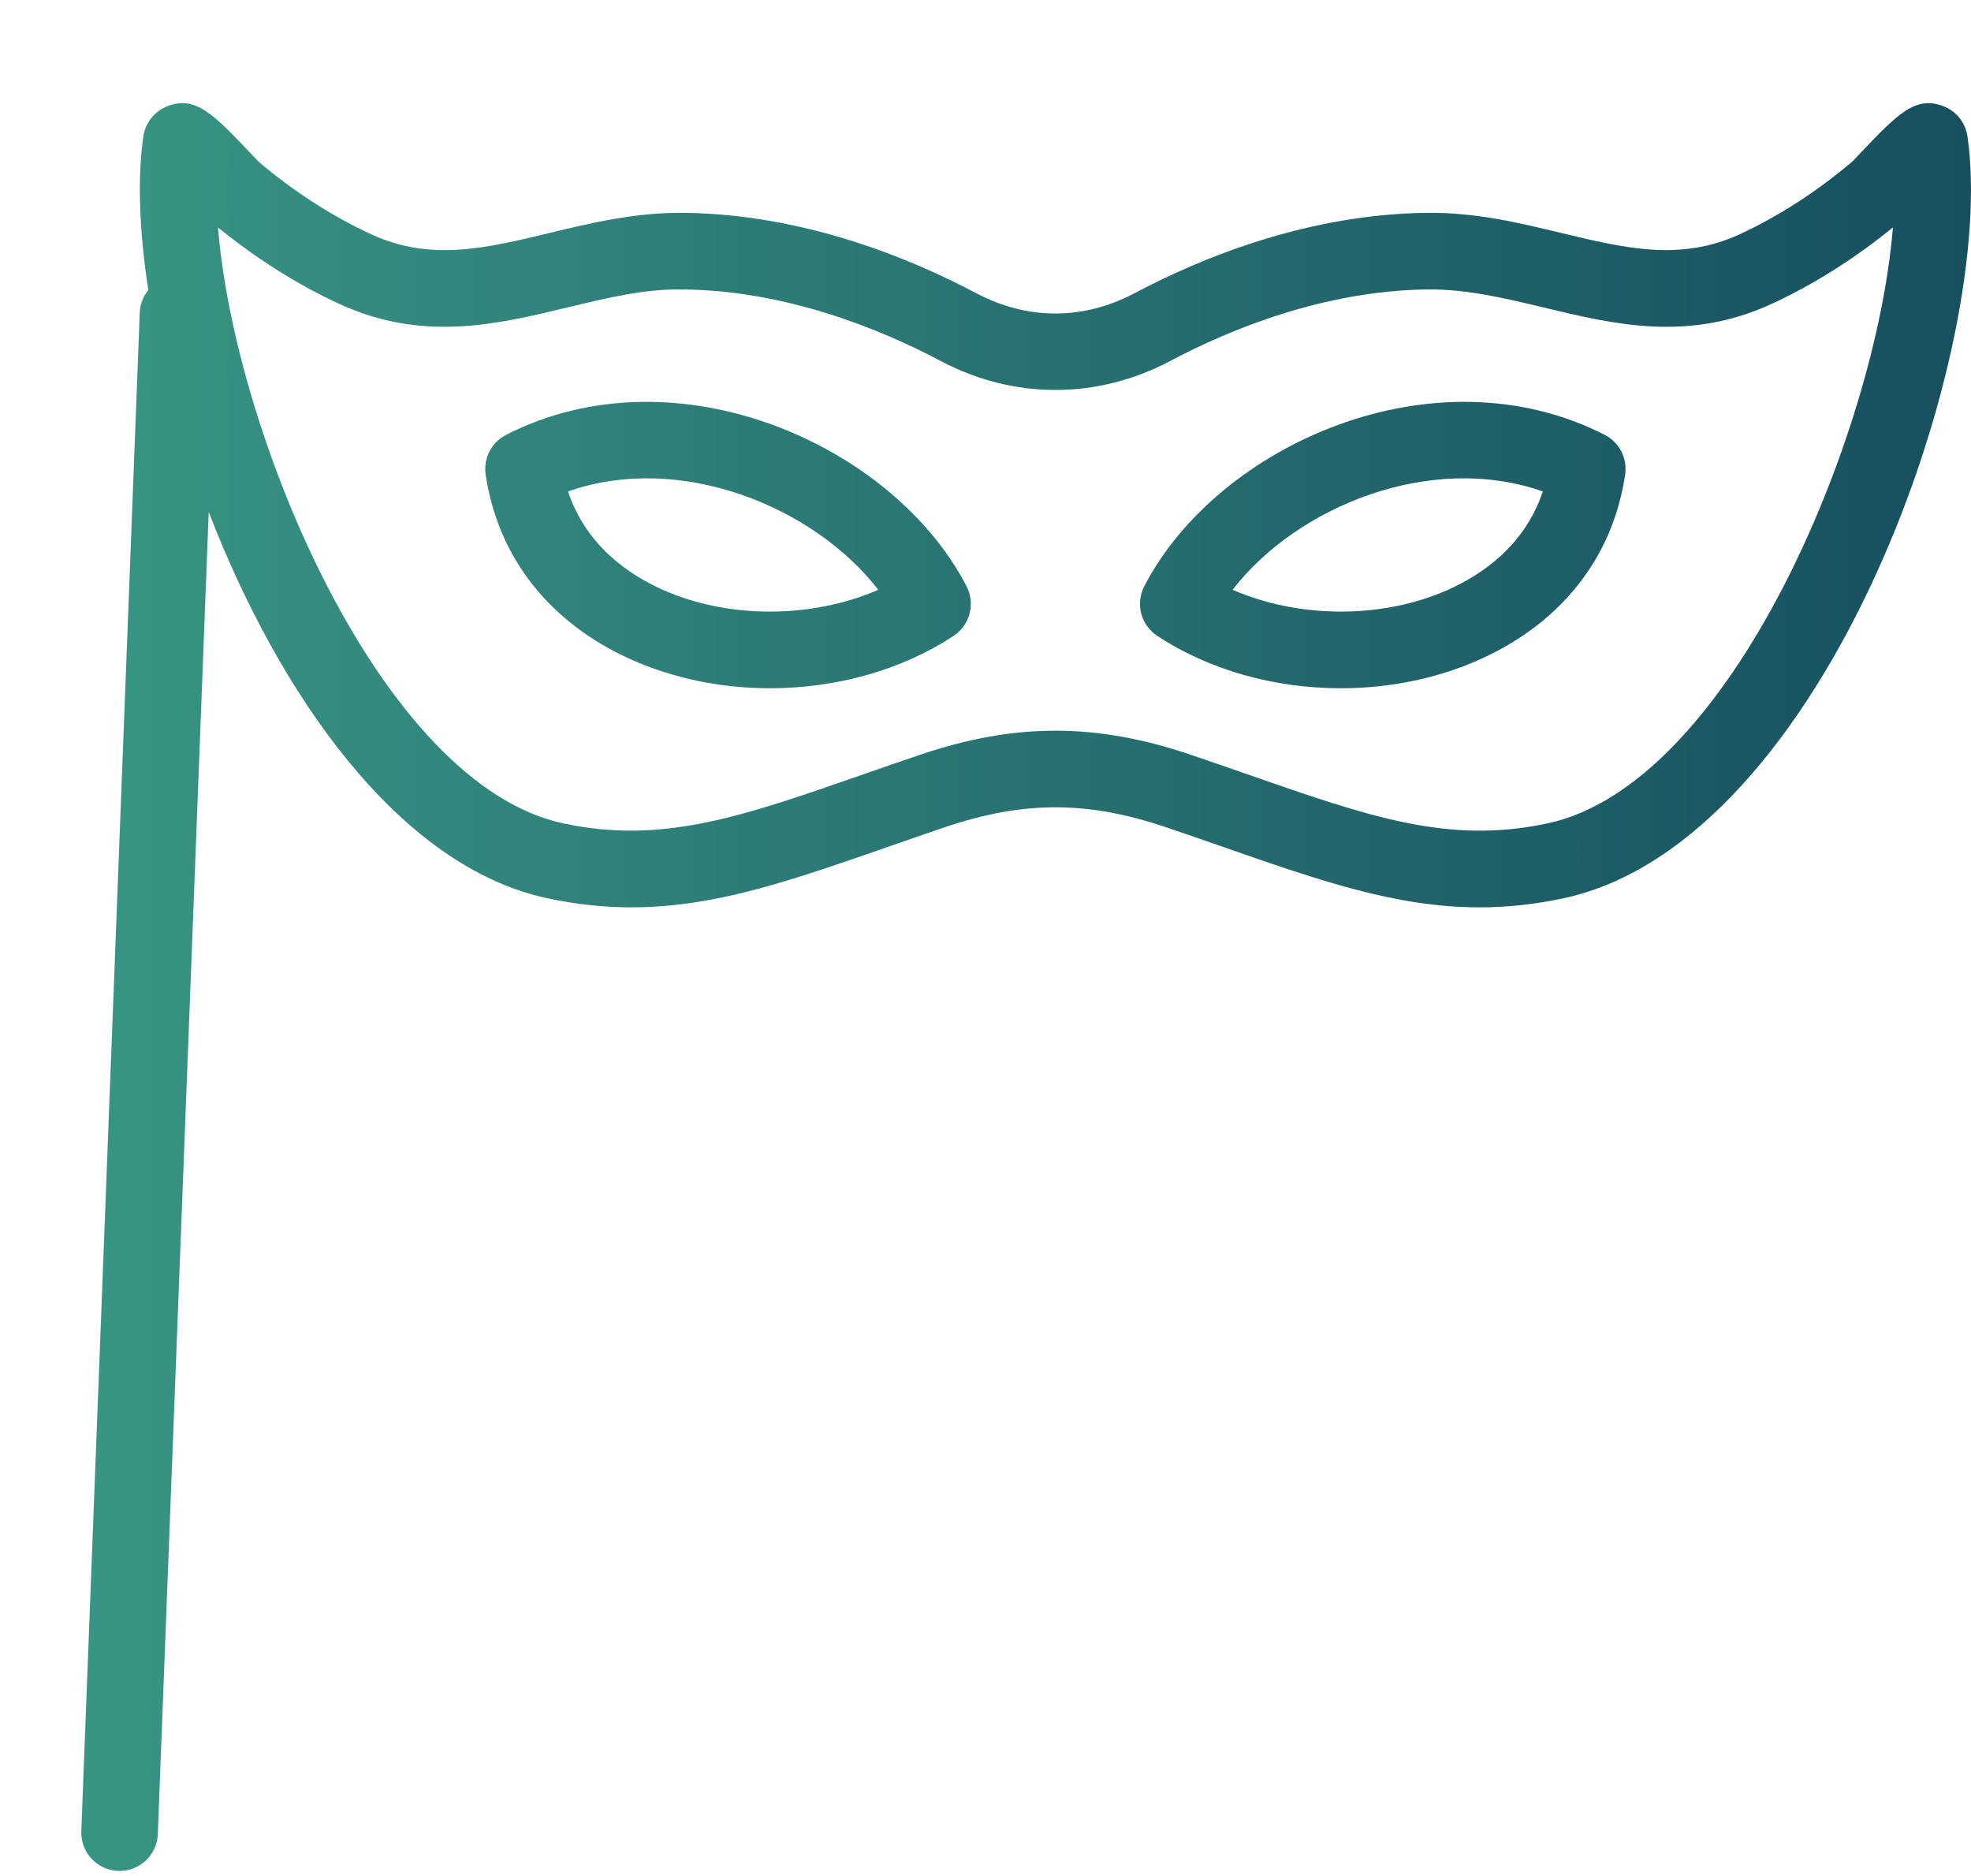
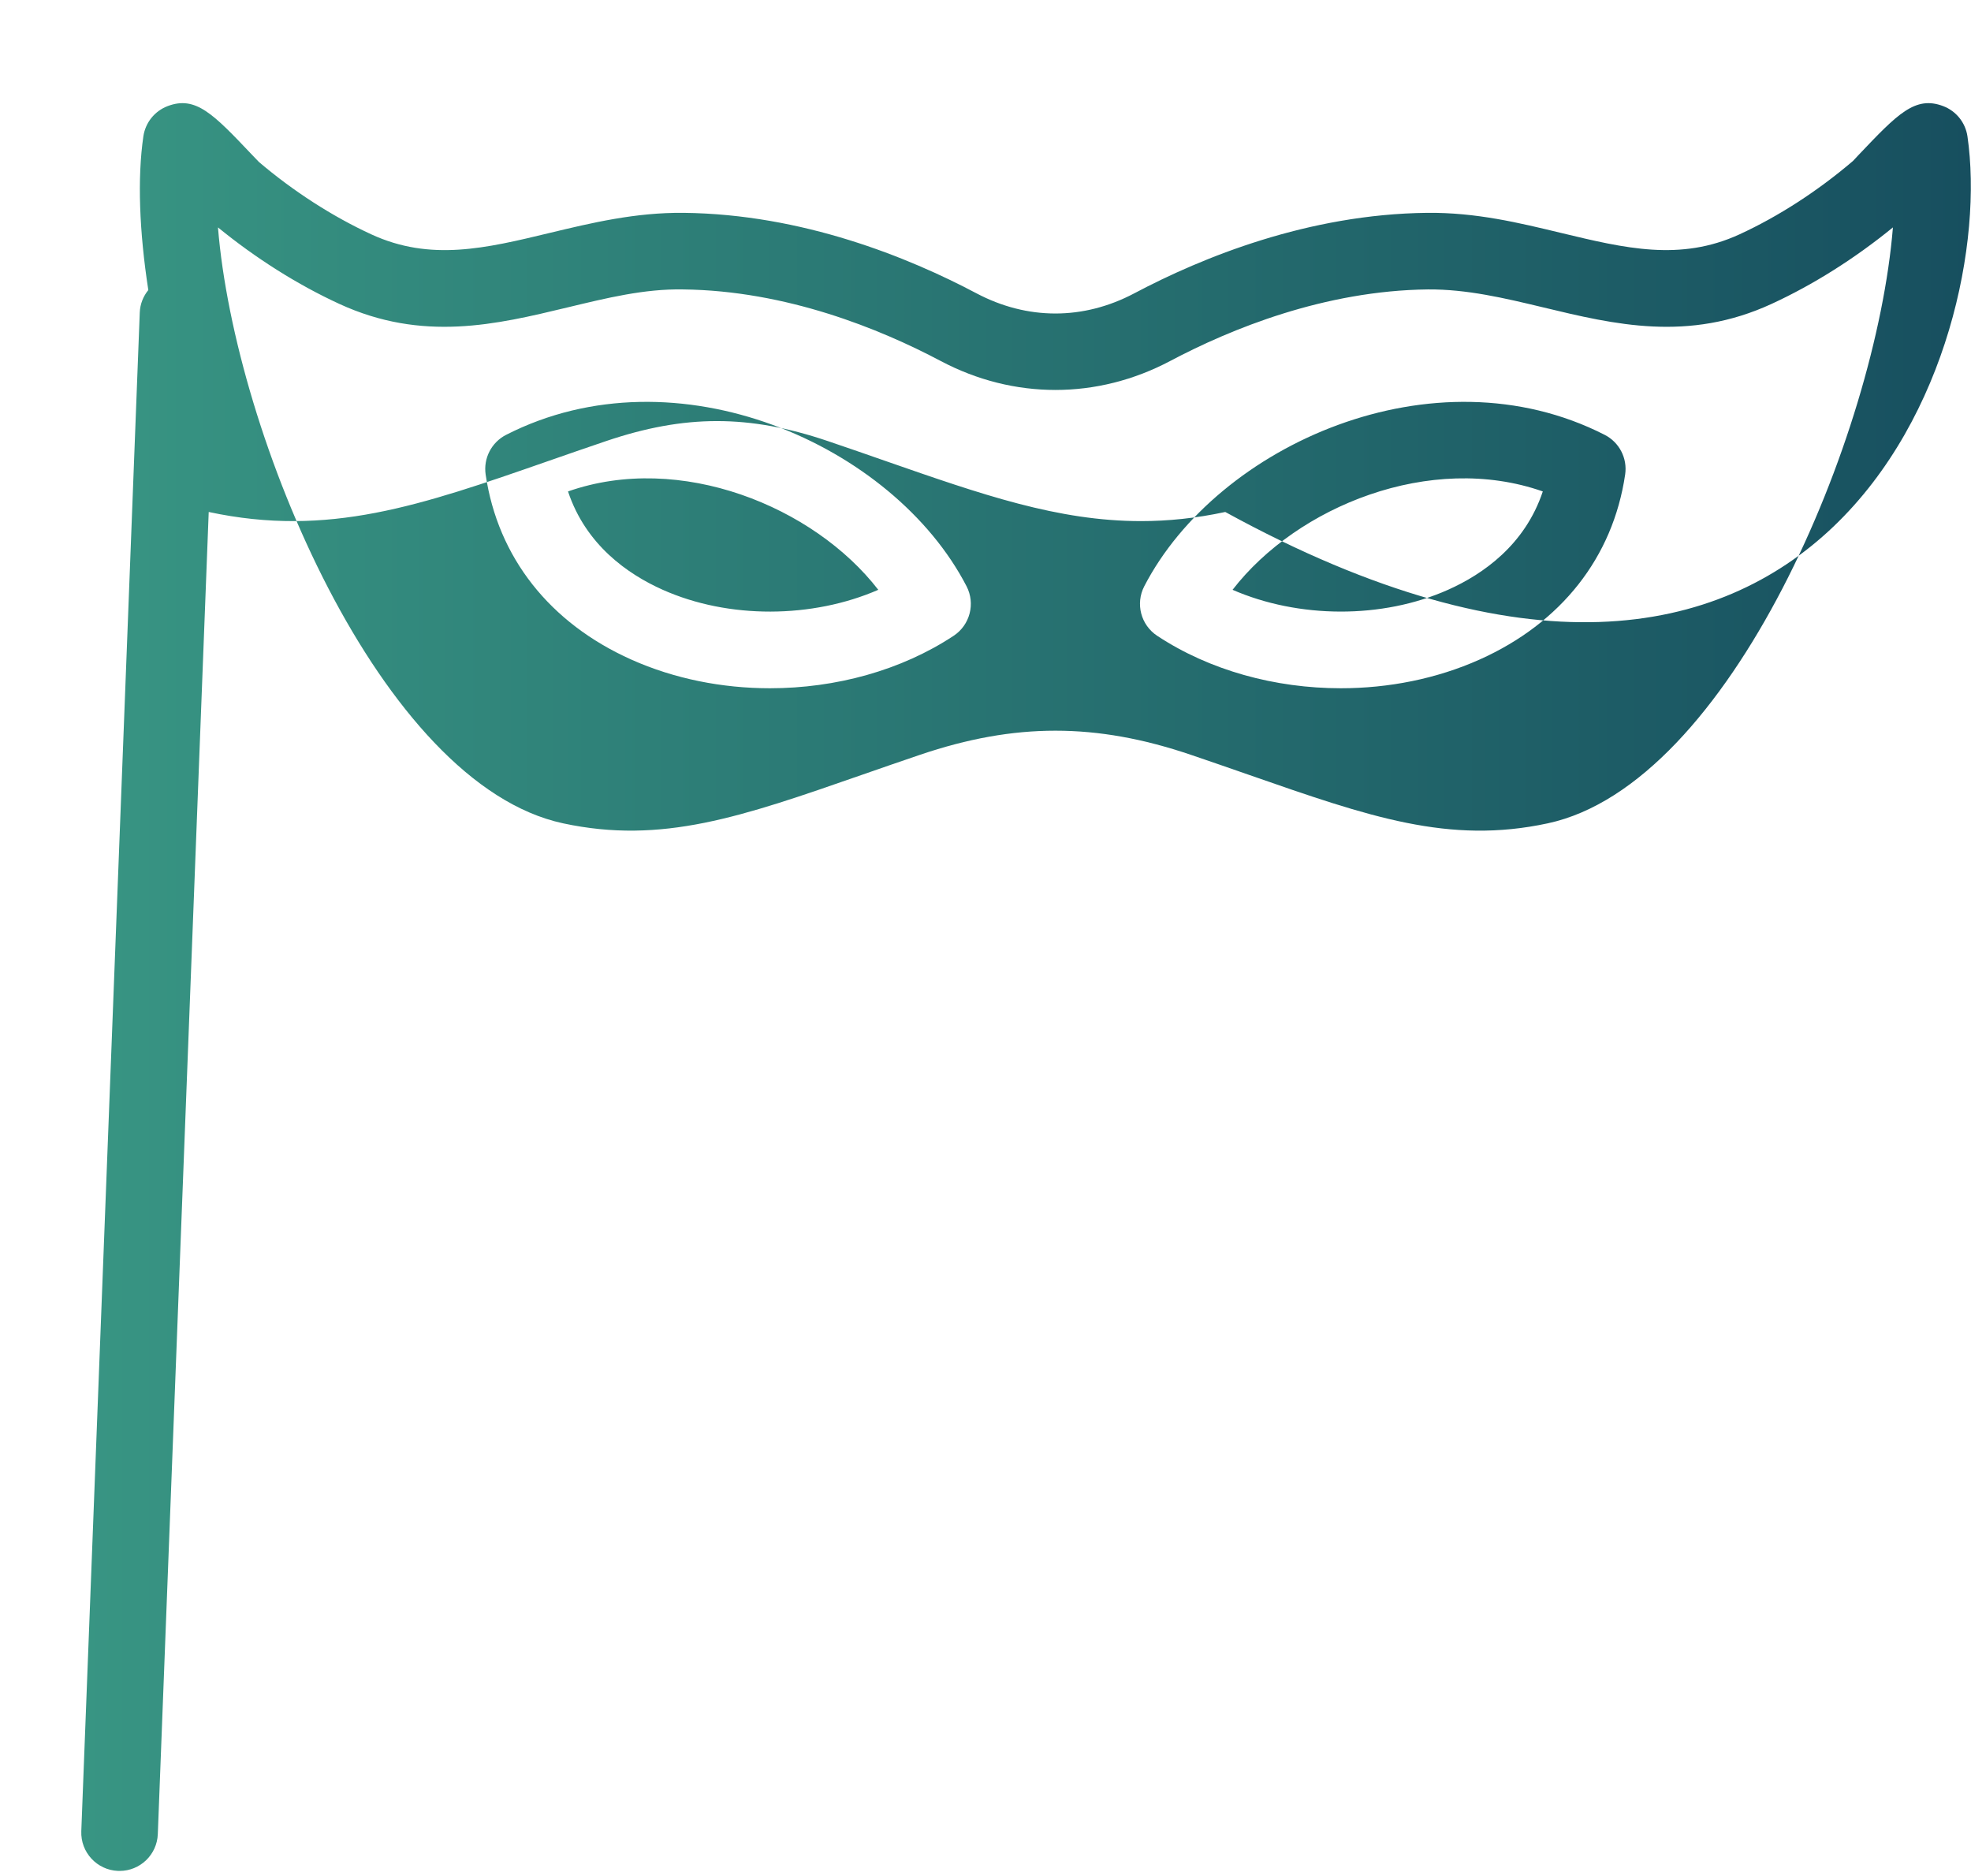
<svg xmlns="http://www.w3.org/2000/svg" version="1.1" id="Vrstva_1" x="0px" y="0px" viewBox="0 0 102.992 97.494" style="enable-background:new 0 0 102.992 97.494;" xml:space="preserve" width="103" height="98">
  <linearGradient id="SVGID_1_" gradientUnits="userSpaceOnUse" x1="4.247" y1="51.317" x2="102.992" y2="51.317">
    <stop offset="0" style="stop-color:#389583" />
    <stop offset="1" style="stop-color:#174F5F" />
  </linearGradient>
-   <path style="fill:url(#SVGID_1_);" d="M102.807,6.875c-0.105-0.717-0.589-1.322-1.267-1.58c-1.463-0.557-2.386,0.408-4.405,2.534  c-0.169,0.178-0.301,0.318-0.31,0.331c-1.839,1.569-3.889,2.895-5.928,3.833c-3.097,1.425-5.978,0.731-9.315-0.071  c-2.206-0.531-4.452-1.078-7.008-1.052c-6.209,0.067-11.747,2.323-15.3,4.203c-2.663,1.409-5.592,1.407-8.253,0  c-3.552-1.88-9.089-4.136-15.3-4.203c-2.519-0.025-4.802,0.522-7.008,1.052c-3.337,0.804-6.219,1.497-9.313,0.071  c-2.038-0.938-4.089-2.264-5.87-3.78c-0.066-0.064-0.196-0.203-0.363-0.378c-2.021-2.129-2.941-3.098-4.41-2.54  C8.08,5.554,7.596,6.158,7.491,6.875c-0.318,2.184-0.213,4.963,0.259,8.029c-0.263,0.323-0.43,0.727-0.447,1.179L4.248,95.416  C4.206,96.52,5.066,97.45,6.17,97.492c0.026,0.001,0.052,0.001,0.079,0.001c1.069,0,1.956-0.846,1.997-1.923l2.66-69.072  c3.665,9.499,9.907,18.511,17.685,20.178c6.256,1.341,11.071-0.336,17.736-2.659c0.964-0.336,1.971-0.687,3.033-1.046  c4.113-1.391,7.467-1.392,11.58,0c1.062,0.359,2.068,0.71,3.031,1.046c5.026,1.751,9,3.136,13.335,3.136  c1.413,0,2.865-0.147,4.403-0.477C95.454,43.731,104.407,17.849,102.807,6.875z M80.871,42.765  c-5.161,1.108-9.308-0.338-15.584-2.525c-0.974-0.339-1.992-0.694-3.066-1.058c-2.479-0.839-4.774-1.258-7.071-1.258  s-4.594,0.419-7.071,1.258c-1.075,0.364-2.094,0.719-3.068,1.058c-6.275,2.187-10.421,3.631-15.582,2.525  c-9.544-2.045-17.163-20.313-18.039-31.134c1.983,1.619,4.162,2.994,6.34,3.996c4.355,2.004,8.201,1.081,11.922,0.185  c2.061-0.495,4.013-0.976,6.029-0.941c5.408,0.058,10.311,2.065,13.472,3.738c3.811,2.018,8.183,2.019,11.995,0  c3.161-1.673,8.064-3.68,13.472-3.738c2.027-0.013,3.97,0.447,6.029,0.941c3.72,0.895,7.568,1.82,11.924-0.185  c2.179-1.003,4.358-2.378,6.339-3.996C98.035,22.452,90.416,40.72,80.871,42.765z M26.445,22.469  c-0.764,0.391-1.193,1.225-1.068,2.073c0.639,4.326,3.343,7.759,7.613,9.668c2.247,1.004,4.747,1.497,7.245,1.497  c3.43,0,6.854-0.93,9.596-2.741c0.854-0.563,1.145-1.679,0.675-2.587C46.684,22.989,35.344,17.924,26.445,22.469z M34.622,30.559  c-1.813-0.81-4.01-2.336-4.941-5.134c5.855-2.058,12.842,0.777,16.212,5.139C42.454,32.062,38.079,32.103,34.622,30.559z   M83.852,22.469c-8.898-4.545-20.239,0.52-24.06,7.91c-0.47,0.908-0.179,2.024,0.675,2.587c2.743,1.811,6.165,2.741,9.596,2.741  c2.497,0,4.999-0.493,7.246-1.497c4.27-1.909,6.973-5.342,7.611-9.668C85.046,23.693,84.616,22.859,83.852,22.469z M75.677,30.558  c-3.455,1.545-7.833,1.503-11.271,0.006c3.369-4.362,10.354-7.197,16.211-5.139C79.686,28.222,77.489,29.748,75.677,30.558z" />
+   <path style="fill:url(#SVGID_1_);" d="M102.807,6.875c-0.105-0.717-0.589-1.322-1.267-1.58c-1.463-0.557-2.386,0.408-4.405,2.534  c-0.169,0.178-0.301,0.318-0.31,0.331c-1.839,1.569-3.889,2.895-5.928,3.833c-3.097,1.425-5.978,0.731-9.315-0.071  c-2.206-0.531-4.452-1.078-7.008-1.052c-6.209,0.067-11.747,2.323-15.3,4.203c-2.663,1.409-5.592,1.407-8.253,0  c-3.552-1.88-9.089-4.136-15.3-4.203c-2.519-0.025-4.802,0.522-7.008,1.052c-3.337,0.804-6.219,1.497-9.313,0.071  c-2.038-0.938-4.089-2.264-5.87-3.78c-0.066-0.064-0.196-0.203-0.363-0.378c-2.021-2.129-2.941-3.098-4.41-2.54  C8.08,5.554,7.596,6.158,7.491,6.875c-0.318,2.184-0.213,4.963,0.259,8.029c-0.263,0.323-0.43,0.727-0.447,1.179L4.248,95.416  C4.206,96.52,5.066,97.45,6.17,97.492c0.026,0.001,0.052,0.001,0.079,0.001c1.069,0,1.956-0.846,1.997-1.923l2.66-69.072  c6.256,1.341,11.071-0.336,17.736-2.659c0.964-0.336,1.971-0.687,3.033-1.046  c4.113-1.391,7.467-1.392,11.58,0c1.062,0.359,2.068,0.71,3.031,1.046c5.026,1.751,9,3.136,13.335,3.136  c1.413,0,2.865-0.147,4.403-0.477C95.454,43.731,104.407,17.849,102.807,6.875z M80.871,42.765  c-5.161,1.108-9.308-0.338-15.584-2.525c-0.974-0.339-1.992-0.694-3.066-1.058c-2.479-0.839-4.774-1.258-7.071-1.258  s-4.594,0.419-7.071,1.258c-1.075,0.364-2.094,0.719-3.068,1.058c-6.275,2.187-10.421,3.631-15.582,2.525  c-9.544-2.045-17.163-20.313-18.039-31.134c1.983,1.619,4.162,2.994,6.34,3.996c4.355,2.004,8.201,1.081,11.922,0.185  c2.061-0.495,4.013-0.976,6.029-0.941c5.408,0.058,10.311,2.065,13.472,3.738c3.811,2.018,8.183,2.019,11.995,0  c3.161-1.673,8.064-3.68,13.472-3.738c2.027-0.013,3.97,0.447,6.029,0.941c3.72,0.895,7.568,1.82,11.924-0.185  c2.179-1.003,4.358-2.378,6.339-3.996C98.035,22.452,90.416,40.72,80.871,42.765z M26.445,22.469  c-0.764,0.391-1.193,1.225-1.068,2.073c0.639,4.326,3.343,7.759,7.613,9.668c2.247,1.004,4.747,1.497,7.245,1.497  c3.43,0,6.854-0.93,9.596-2.741c0.854-0.563,1.145-1.679,0.675-2.587C46.684,22.989,35.344,17.924,26.445,22.469z M34.622,30.559  c-1.813-0.81-4.01-2.336-4.941-5.134c5.855-2.058,12.842,0.777,16.212,5.139C42.454,32.062,38.079,32.103,34.622,30.559z   M83.852,22.469c-8.898-4.545-20.239,0.52-24.06,7.91c-0.47,0.908-0.179,2.024,0.675,2.587c2.743,1.811,6.165,2.741,9.596,2.741  c2.497,0,4.999-0.493,7.246-1.497c4.27-1.909,6.973-5.342,7.611-9.668C85.046,23.693,84.616,22.859,83.852,22.469z M75.677,30.558  c-3.455,1.545-7.833,1.503-11.271,0.006c3.369-4.362,10.354-7.197,16.211-5.139C79.686,28.222,77.489,29.748,75.677,30.558z" />
</svg>